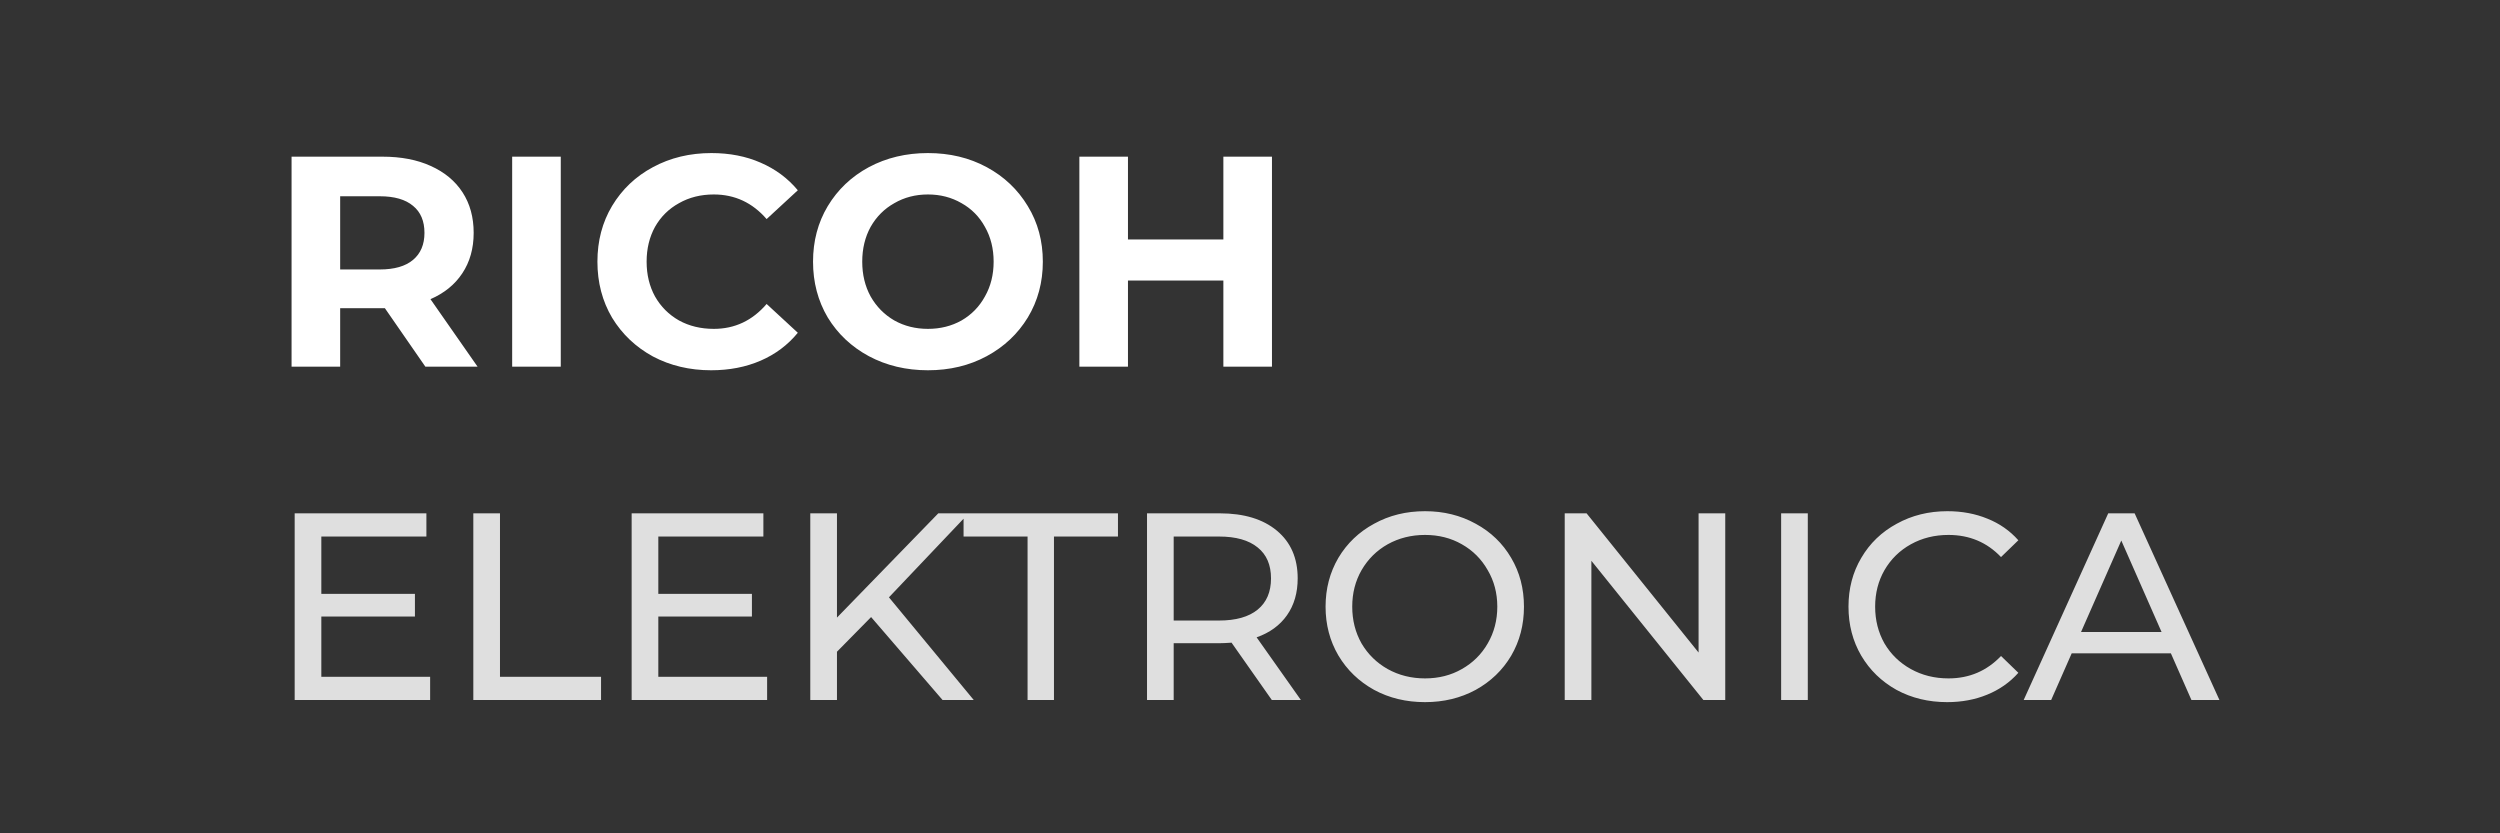
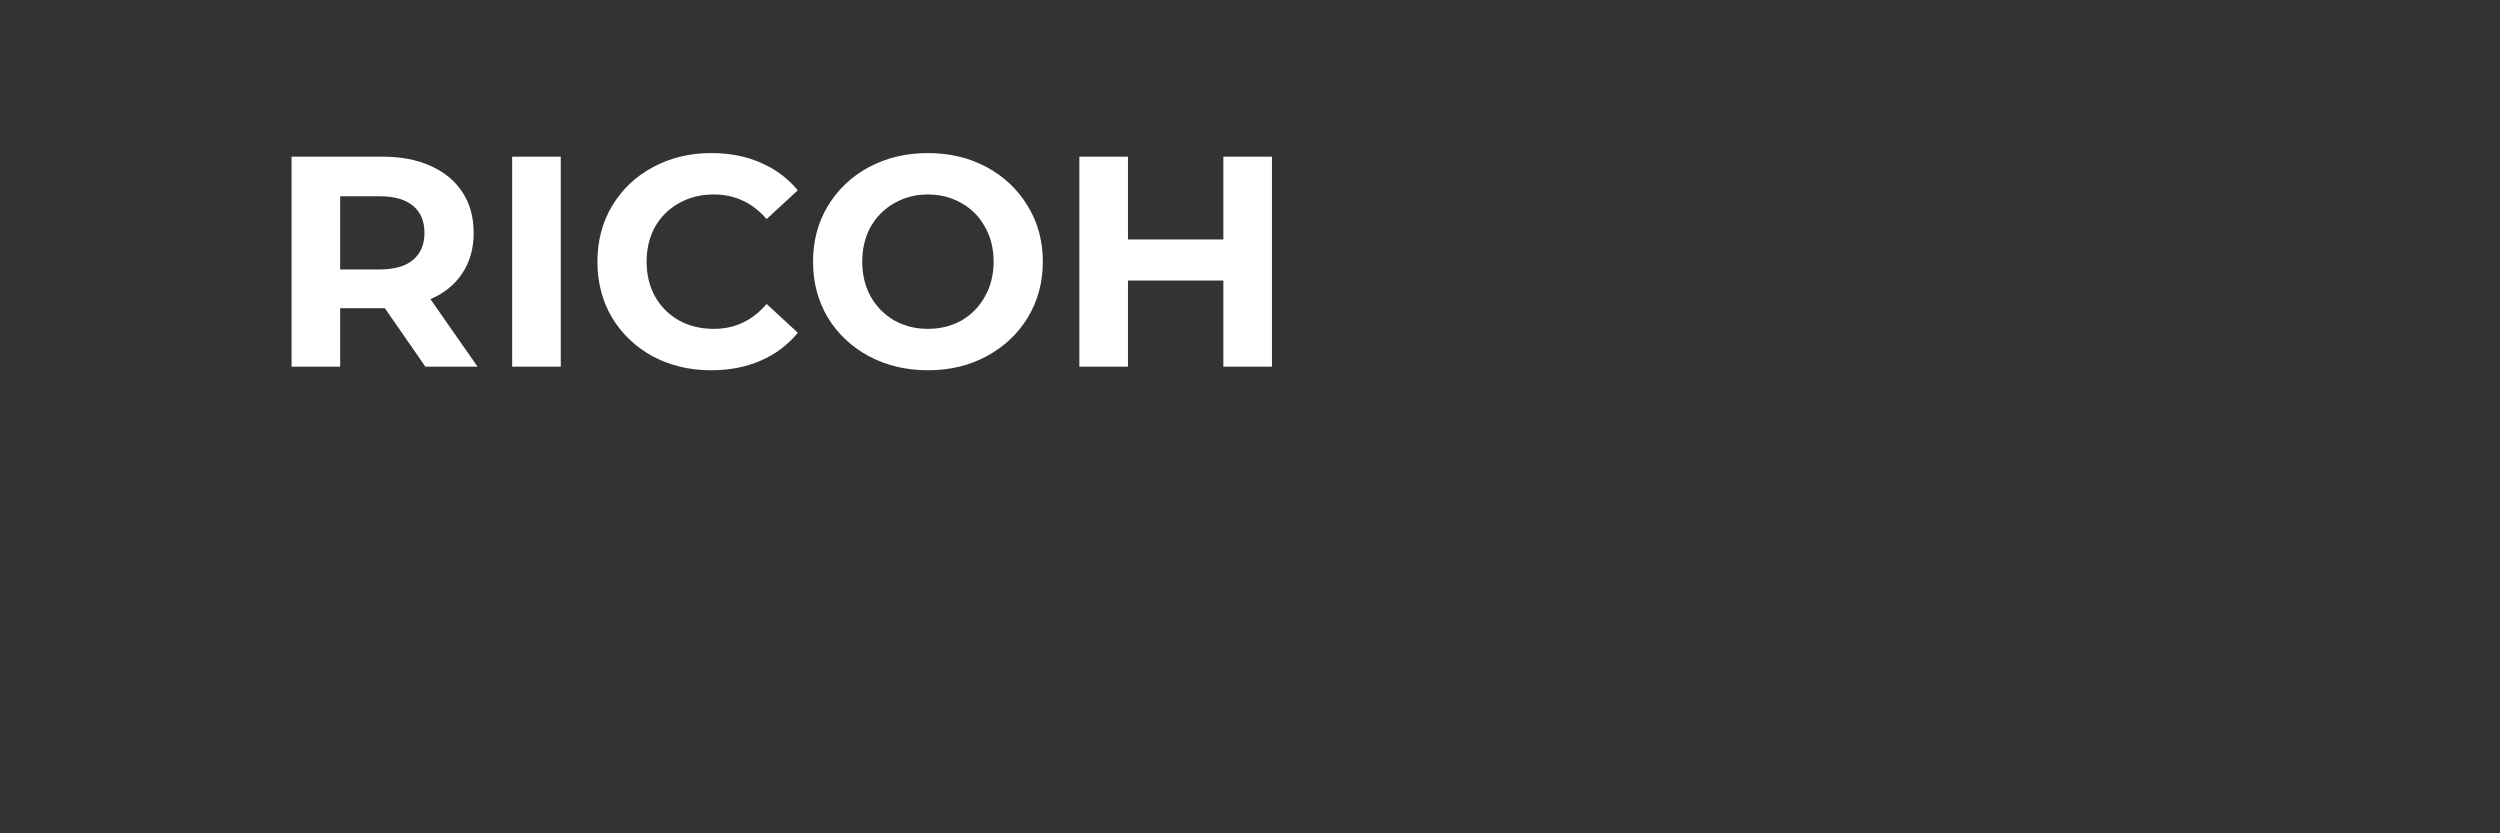
<svg xmlns="http://www.w3.org/2000/svg" width="150" height="50" viewBox="0 0 150 50" fill="none">
  <rect x="0" y="0" width="150" height="50" fill="#333333" stroke="none" />
-   <path d="M25.808 40.608V42H17.68V30.8H25.584V32.192H19.28V35.632H24.896V36.992H19.28V40.608H25.808ZM28.399 30.8H29.999V40.608H36.063V42H28.399V30.8ZM46.027 40.608V42H37.899V30.8H45.803V32.192H39.499V35.632H45.115V36.992H39.499V40.608H46.027ZM52.266 37.024L50.218 39.104V42H48.617V30.8H50.218V37.056L56.297 30.8H58.121L53.337 35.84L58.425 42H56.553L52.266 37.024ZM61.654 32.192H57.814V30.8H67.078V32.192H63.238V42H61.654V32.192ZM76.309 42L73.893 38.56C73.594 38.581 73.359 38.592 73.189 38.592H70.421V42H68.821V30.8H73.189C74.639 30.8 75.781 31.147 76.613 31.84C77.445 32.533 77.861 33.488 77.861 34.704C77.861 35.568 77.647 36.304 77.221 36.912C76.794 37.52 76.186 37.963 75.397 38.24L78.053 42H76.309ZM73.141 37.232C74.154 37.232 74.927 37.013 75.461 36.576C75.994 36.139 76.261 35.515 76.261 34.704C76.261 33.893 75.994 33.275 75.461 32.848C74.927 32.411 74.154 32.192 73.141 32.192H70.421V37.232H73.141ZM85.502 42.128C84.371 42.128 83.352 41.883 82.446 41.392C81.539 40.891 80.824 40.203 80.302 39.328C79.79 38.453 79.534 37.477 79.534 36.4C79.534 35.323 79.79 34.347 80.302 33.472C80.824 32.597 81.539 31.915 82.446 31.424C83.352 30.923 84.371 30.672 85.502 30.672C86.622 30.672 87.635 30.923 88.542 31.424C89.448 31.915 90.158 32.597 90.67 33.472C91.182 34.336 91.438 35.312 91.438 36.4C91.438 37.488 91.182 38.469 90.67 39.344C90.158 40.208 89.448 40.891 88.542 41.392C87.635 41.883 86.622 42.128 85.502 42.128ZM85.502 40.704C86.323 40.704 87.059 40.517 87.71 40.144C88.371 39.771 88.888 39.259 89.262 38.608C89.646 37.947 89.838 37.211 89.838 36.4C89.838 35.589 89.646 34.859 89.262 34.208C88.888 33.547 88.371 33.029 87.71 32.656C87.059 32.283 86.323 32.096 85.502 32.096C84.68 32.096 83.934 32.283 83.262 32.656C82.6 33.029 82.078 33.547 81.694 34.208C81.32 34.859 81.134 35.589 81.134 36.4C81.134 37.211 81.32 37.947 81.694 38.608C82.078 39.259 82.6 39.771 83.262 40.144C83.934 40.517 84.68 40.704 85.502 40.704ZM103.515 30.8V42H102.203L95.483 33.648V42H93.883V30.8H95.195L101.915 39.152V30.8H103.515ZM106.868 30.8H108.468V42H106.868V30.8ZM116.829 42.128C115.709 42.128 114.695 41.883 113.789 41.392C112.893 40.891 112.189 40.208 111.677 39.344C111.165 38.469 110.909 37.488 110.909 36.4C110.909 35.312 111.165 34.336 111.677 33.472C112.189 32.597 112.898 31.915 113.805 31.424C114.711 30.923 115.725 30.672 116.845 30.672C117.719 30.672 118.519 30.821 119.245 31.12C119.97 31.408 120.589 31.84 121.101 32.416L120.061 33.424C119.218 32.539 118.167 32.096 116.909 32.096C116.077 32.096 115.325 32.283 114.653 32.656C113.981 33.029 113.453 33.547 113.069 34.208C112.695 34.859 112.509 35.589 112.509 36.4C112.509 37.211 112.695 37.947 113.069 38.608C113.453 39.259 113.981 39.771 114.653 40.144C115.325 40.517 116.077 40.704 116.909 40.704C118.157 40.704 119.207 40.256 120.061 39.36L121.101 40.368C120.589 40.944 119.965 41.381 119.229 41.68C118.503 41.979 117.703 42.128 116.829 42.128ZM130.253 39.2H124.302L123.07 42H121.421L126.494 30.8H128.078L133.166 42H131.486L130.253 39.2ZM129.694 37.92L127.278 32.432L124.862 37.92H129.694Z" fill="#DFDFDF" />
  <path d="M25.522 22L23.092 18.49H22.948H20.41V22H17.494V9.4H22.948C24.064 9.4 25.03 9.586 25.846 9.958C26.674 10.33 27.31 10.858 27.754 11.542C28.198 12.226 28.42 13.036 28.42 13.972C28.42 14.908 28.192 15.718 27.736 16.402C27.292 17.074 26.656 17.59 25.828 17.95L28.654 22H25.522ZM25.468 13.972C25.468 13.264 25.24 12.724 24.784 12.352C24.328 11.968 23.662 11.776 22.786 11.776H20.41V16.168H22.786C23.662 16.168 24.328 15.976 24.784 15.592C25.24 15.208 25.468 14.668 25.468 13.972ZM30.73 9.4H33.646V22H30.73V9.4ZM42.667 22.216C41.383 22.216 40.219 21.94 39.175 21.388C38.143 20.824 37.327 20.05 36.727 19.066C36.139 18.07 35.845 16.948 35.845 15.7C35.845 14.452 36.139 13.336 36.727 12.352C37.327 11.356 38.143 10.582 39.175 10.03C40.219 9.466 41.389 9.184 42.685 9.184C43.777 9.184 44.761 9.376 45.637 9.76C46.525 10.144 47.269 10.696 47.869 11.416L45.997 13.144C45.145 12.16 44.089 11.668 42.829 11.668C42.049 11.668 41.353 11.842 40.741 12.19C40.129 12.526 39.649 13 39.301 13.612C38.965 14.224 38.797 14.92 38.797 15.7C38.797 16.48 38.965 17.176 39.301 17.788C39.649 18.4 40.129 18.88 40.741 19.228C41.353 19.564 42.049 19.732 42.829 19.732C44.089 19.732 45.145 19.234 45.997 18.238L47.869 19.966C47.269 20.698 46.525 21.256 45.637 21.64C44.749 22.024 43.759 22.216 42.667 22.216ZM55.676 22.216C54.368 22.216 53.186 21.934 52.13 21.37C51.086 20.806 50.264 20.032 49.664 19.048C49.076 18.052 48.782 16.936 48.782 15.7C48.782 14.464 49.076 13.354 49.664 12.37C50.264 11.374 51.086 10.594 52.13 10.03C53.186 9.466 54.368 9.184 55.676 9.184C56.984 9.184 58.16 9.466 59.204 10.03C60.248 10.594 61.07 11.374 61.67 12.37C62.27 13.354 62.57 14.464 62.57 15.7C62.57 16.936 62.27 18.052 61.67 19.048C61.07 20.032 60.248 20.806 59.204 21.37C58.16 21.934 56.984 22.216 55.676 22.216ZM55.676 19.732C56.42 19.732 57.092 19.564 57.692 19.228C58.292 18.88 58.76 18.4 59.096 17.788C59.444 17.176 59.618 16.48 59.618 15.7C59.618 14.92 59.444 14.224 59.096 13.612C58.76 13 58.292 12.526 57.692 12.19C57.092 11.842 56.42 11.668 55.676 11.668C54.932 11.668 54.26 11.842 53.66 12.19C53.06 12.526 52.586 13 52.238 13.612C51.902 14.224 51.734 14.92 51.734 15.7C51.734 16.48 51.902 17.176 52.238 17.788C52.586 18.4 53.06 18.88 53.66 19.228C54.26 19.564 54.932 19.732 55.676 19.732ZM76.318 9.4V22H73.402V16.834H67.678V22H64.762V9.4H67.678V14.368H73.402V9.4H76.318Z" fill="white" />
</svg>